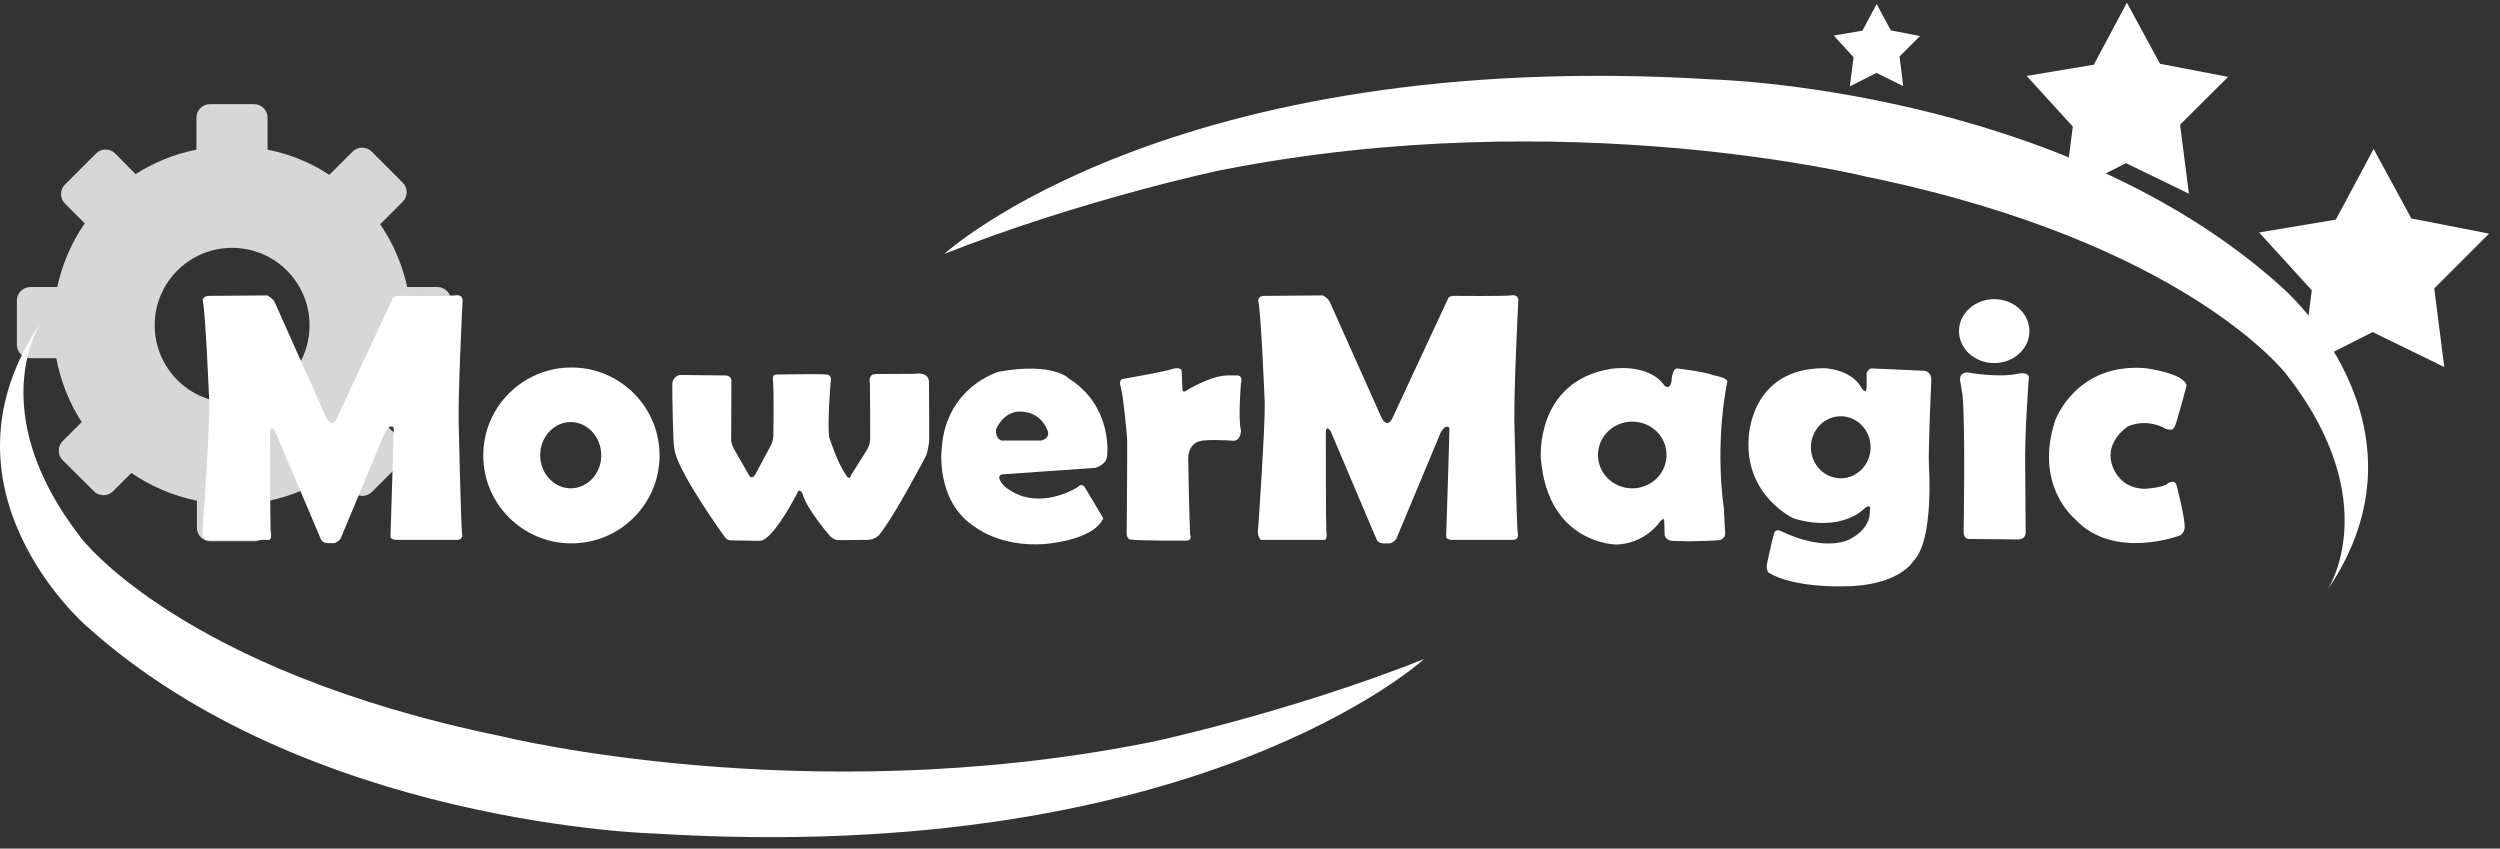
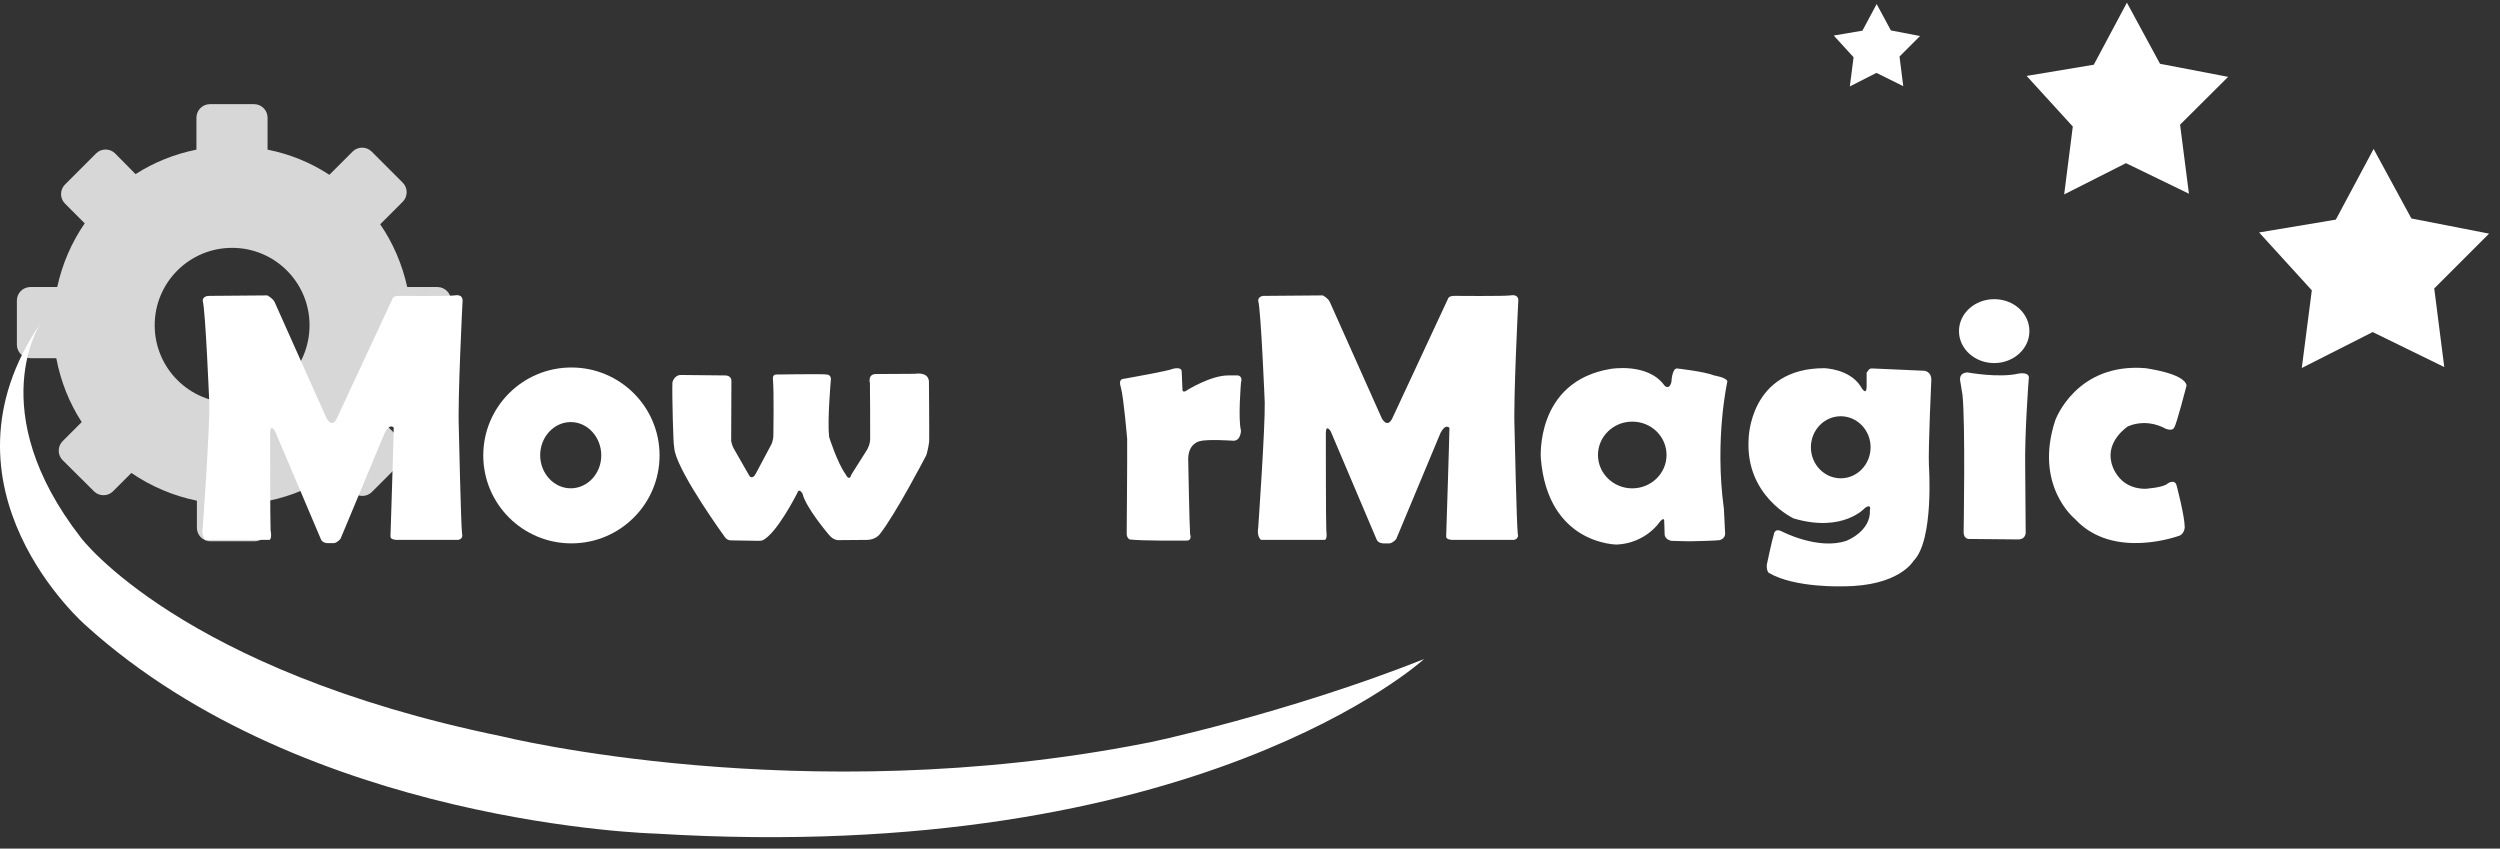
<svg xmlns="http://www.w3.org/2000/svg" width="218" height="74" viewBox="0 0 218 74" fill="none">
  <rect x="0" y="0" width="218" height="74" fill="#333333" stroke="none" />
  <path d="M39.335 26.229V30.073C39.335 30.724 38.806 31.253 38.156 31.253H35.593C35.207 33.267 34.455 35.139 33.397 36.786L35.146 38.535C35.593 38.983 35.593 39.736 35.146 40.183L32.421 42.909C31.974 43.356 31.221 43.356 30.774 42.909L29.107 41.241C27.398 42.421 25.466 43.255 23.372 43.682V46.021C23.372 46.672 22.843 47.201 22.192 47.201H18.349C17.698 47.201 17.169 46.672 17.169 46.021V43.661C15.095 43.234 13.143 42.4 11.455 41.241L9.849 42.848C9.401 43.295 8.649 43.295 8.202 42.848L5.456 40.122C5.009 39.675 5.009 38.922 5.456 38.474L7.124 36.806C6.046 35.139 5.294 33.267 4.907 31.233H2.65C1.999 31.233 1.471 30.704 1.471 30.053V26.209C1.471 25.558 1.999 25.029 2.65 25.029H4.989C5.436 22.995 6.249 21.123 7.388 19.476L5.66 17.747C5.212 17.299 5.212 16.547 5.66 16.099L8.385 13.373C8.832 12.926 9.584 12.926 10.032 13.373L11.821 15.184C13.408 14.167 15.197 13.434 17.129 13.048V10.261C17.129 9.61 17.658 9.081 18.308 9.081H22.152C22.802 9.081 23.331 9.61 23.331 10.261V13.048C25.283 13.434 27.114 14.187 28.72 15.245L30.754 13.211C31.201 12.763 31.953 12.763 32.401 13.211L35.126 15.936C35.573 16.384 35.573 17.137 35.126 17.584L33.153 19.557C34.272 21.184 35.065 23.035 35.512 25.029H38.176C38.806 25.049 39.335 25.578 39.335 26.229ZM20.24 21.612C16.519 21.612 13.489 24.622 13.489 28.365C13.489 32.087 16.498 35.118 20.24 35.118C23.982 35.118 26.992 32.108 26.992 28.365C26.992 24.622 23.962 21.612 20.24 21.612Z" fill="#D7D7D7" />
  <path d="M115.45 47.077H109.96C109.96 47.077 109.573 46.792 109.716 46.019C109.716 46.019 110.326 37.293 110.285 35.096C110.285 35.096 109.96 27.081 109.716 26.227C109.716 26.227 109.675 25.739 110.387 25.8L115.349 25.759C115.349 25.759 115.816 26.003 115.959 26.329L120.494 36.479C120.494 36.479 120.961 37.395 121.409 36.479L126.269 26.044C126.269 26.044 126.31 25.8 126.798 25.8C126.798 25.8 131.129 25.841 131.719 25.759C131.719 25.759 132.492 25.576 132.39 26.329C132.39 26.329 131.963 34.73 132.065 37.293C132.065 37.293 132.248 45.694 132.349 46.548C132.349 46.548 132.492 46.975 132.024 47.077H126.635C126.635 47.077 126.106 47.077 126.106 46.792C126.106 46.792 126.391 37.964 126.391 37.313C126.391 37.313 126.066 36.886 125.618 37.74L121.754 46.995C121.754 46.995 121.51 47.321 121.185 47.382H120.616C120.616 47.382 120.189 47.382 120.046 47.057L116.04 37.618C116.04 37.618 115.613 36.906 115.613 37.801C115.613 37.801 115.613 45.755 115.654 46.284C115.654 46.263 115.796 47.138 115.45 47.077Z" fill="white" />
  <path d="M57.514 39.713C57.514 43.944 54.078 47.382 49.828 47.382C45.578 47.382 42.141 43.944 42.141 39.713C42.141 35.483 45.578 32.045 49.828 32.045C54.057 32.045 57.514 35.462 57.514 39.713ZM49.767 36.805C48.303 36.805 47.103 38.106 47.103 39.693C47.103 41.28 48.303 42.581 49.767 42.581C51.231 42.581 52.431 41.3 52.431 39.713C52.431 38.127 51.251 36.805 49.767 36.805Z" fill="white" />
  <path d="M58.634 33.349C58.634 33.349 58.776 32.698 59.386 32.698L63.209 32.738C63.209 32.738 63.779 32.698 63.779 33.227L63.758 38.475C63.758 38.475 63.84 38.881 64.002 39.146L65.365 41.526C65.365 41.526 65.629 41.851 65.914 41.282L67.236 38.8C67.236 38.8 67.439 38.475 67.439 37.905C67.439 37.905 67.5 34.081 67.398 33.064C67.398 33.064 67.337 32.657 67.683 32.657C67.683 32.657 71.73 32.596 72.096 32.657C72.096 32.657 72.543 32.657 72.442 33.227C72.442 33.227 72.137 36.685 72.299 38.108C72.299 38.108 73.031 40.407 73.743 41.363C73.743 41.363 74.048 42.055 74.251 41.363L75.614 39.207C75.614 39.207 75.899 38.739 75.878 38.21C75.878 38.21 75.878 33.755 75.858 33.41C75.858 33.41 75.634 32.637 76.366 32.616L79.783 32.596C79.783 32.596 80.901 32.372 81.003 33.227C81.003 33.227 81.043 37.905 81.023 38.515C81.023 38.515 80.881 39.593 80.698 39.837C80.698 39.837 78.075 44.882 76.692 46.611C76.692 46.611 76.346 47.059 75.634 47.079L73.133 47.099C73.133 47.099 72.686 47.14 72.279 46.631C72.279 46.631 70.266 44.272 69.981 43.051C69.981 43.051 69.676 42.482 69.513 43.011C69.513 43.011 67.724 46.57 66.483 47.12C66.483 47.12 66.382 47.16 66.117 47.16L63.718 47.12C63.718 47.12 63.433 47.14 63.209 46.835C63.209 46.835 59.346 41.526 58.837 39.349C58.837 39.349 58.776 39.004 58.776 38.881C58.715 38.881 58.593 34.406 58.634 33.349Z" fill="white" />
-   <path d="M87.164 41.79C87.55 42.787 89.238 43.295 89.238 43.295C91.699 43.987 93.997 42.461 93.997 42.461C94.281 42.095 94.566 42.441 94.566 42.441L96.091 45.004C96.295 45.289 96.132 45.33 96.132 45.33C95.156 47.181 91.007 47.445 91.007 47.445C87.184 47.689 85.069 45.98 85.069 45.98C81.511 43.743 82.121 39.064 82.121 39.064C82.507 33.694 87.103 32.413 87.103 32.413C91.861 31.558 93.204 33.003 93.204 33.003C97.108 35.484 96.539 39.756 96.539 39.756C96.518 40.488 95.542 40.793 95.542 40.793L87.408 41.363C87.022 41.404 87.164 41.79 87.164 41.79ZM87.327 38.413H90.804C90.804 38.413 91.78 38.21 91.231 37.295C91.231 37.295 90.662 35.85 88.872 35.891C88.872 35.891 87.611 35.81 86.859 37.417C86.859 37.417 86.737 38.21 87.327 38.413Z" fill="white" />
  <path d="M98.064 33.022C98.064 33.022 101.948 32.33 102.253 32.168C102.253 32.168 103.046 31.924 103.046 32.412L103.107 33.897C103.107 33.897 103.046 34.385 103.555 33.998C103.555 33.998 105.588 32.737 107.093 32.737H107.947C107.947 32.737 108.395 32.778 108.212 33.388C108.212 33.388 107.947 36.541 108.212 37.538C108.212 37.538 108.211 38.433 107.561 38.433C107.561 38.433 105.263 38.27 104.612 38.474C104.612 38.474 103.514 38.657 103.616 40.264C103.616 40.264 103.717 45.837 103.778 46.59C103.778 46.59 103.982 47.139 103.473 47.139C103.473 47.139 99.447 47.179 98.491 47.037C98.491 47.037 98.247 46.895 98.247 46.549C98.247 46.549 98.308 39.613 98.288 38.27C98.288 38.27 97.983 34.629 97.739 33.775C97.739 33.734 97.434 33.022 98.064 33.022Z" fill="white" />
  <path d="M150.629 33.247C150.629 33.247 149.49 38.292 150.324 44.374L150.426 46.428C150.426 46.428 150.528 46.937 149.958 47.099C149.795 47.14 147.742 47.201 147.335 47.201C146.928 47.201 145.728 47.16 145.728 47.16C145.728 47.16 145.22 47.059 145.159 46.652L145.118 45.37C145.118 45.37 145.078 45.065 144.712 45.533C144.712 45.533 143.532 47.344 141.01 47.486C141.01 47.486 134.971 47.527 134.361 39.96C134.361 39.96 133.852 33.267 140.441 32.169C140.441 32.169 143.695 31.599 145.139 33.613C145.139 33.613 145.545 34.081 145.749 33.308C145.749 33.308 145.789 32.169 146.216 32.128C146.216 32.128 148.636 32.393 149.47 32.739C149.45 32.739 150.528 32.901 150.629 33.247ZM142.332 36.766C140.685 36.766 139.343 38.068 139.343 39.675C139.343 41.282 140.685 42.584 142.332 42.584C143.979 42.584 145.322 41.282 145.322 39.675C145.322 38.068 144 36.766 142.332 36.766Z" fill="white" />
  <path d="M163.218 32.127L167.793 32.33C167.793 32.33 168.505 32.371 168.403 33.307C168.403 33.307 168.139 39.084 168.2 40.569C168.2 40.569 168.667 47.118 166.858 48.908C166.858 48.908 165.617 51.126 160.716 51.126C160.716 51.126 156.486 51.288 154.229 49.946C154.229 49.946 154.026 49.783 154.067 49.234C154.067 49.234 154.534 47.017 154.677 46.61C154.677 46.61 154.717 46 155.388 46.346C155.388 46.346 158.54 47.993 161.001 47.159C161.001 47.159 163.157 46.346 163.055 44.474C163.055 44.474 163.218 43.905 162.648 44.271C162.648 44.271 160.737 46.488 156.405 45.206C156.405 45.206 152.175 43.254 152.48 38.29C152.48 38.29 152.521 32.107 159.069 32.107C159.069 32.107 161.286 32.147 162.262 33.714C162.262 33.714 162.73 34.588 162.77 33.754V32.473C162.852 32.473 162.913 32.127 163.218 32.127ZM160.513 36.297C159.069 36.297 157.91 37.517 157.91 39.002C157.91 40.487 159.069 41.708 160.513 41.708C161.957 41.708 163.116 40.487 163.116 39.002C163.116 37.497 161.936 36.297 160.513 36.297Z" fill="white" />
  <path d="M176.964 28.874C176.964 30.42 175.582 31.66 173.894 31.66C172.206 31.66 170.823 30.42 170.823 28.874C170.823 27.328 172.206 26.087 173.894 26.087C175.602 26.087 176.964 27.328 176.964 28.874Z" fill="white" />
  <path d="M171.555 32.474C171.555 32.474 174.28 32.982 176.029 32.575C176.029 32.575 177.066 32.372 176.903 33.084C176.903 33.084 176.537 37.824 176.598 40.814L176.639 46.326C176.639 46.326 176.74 47.038 175.968 47.038L171.799 46.997C171.799 46.997 171.229 47.099 171.229 46.387C171.229 46.387 171.392 36.908 171.128 34.426L170.924 33.186C170.945 33.206 170.741 32.535 171.555 32.474Z" fill="white" />
  <path d="M190.671 33.612C190.671 33.612 189.796 37.009 189.593 37.273C189.593 37.273 189.491 37.64 188.82 37.375C188.82 37.375 187.336 36.44 185.566 37.172C185.566 37.172 183.614 38.413 184.122 40.365C184.122 40.365 184.59 42.623 187.071 42.623C187.071 42.623 188.678 42.522 189.023 42.155C189.023 42.155 189.633 41.748 189.796 42.318C189.796 42.318 190.508 45.003 190.508 45.98C190.508 45.98 190.508 46.447 190.101 46.691C190.101 46.691 184.285 48.909 180.93 45.247C180.93 45.247 177.33 42.359 179.222 36.643C179.222 36.643 181.031 31.598 187.112 32.107C187.132 32.127 190.467 32.534 190.671 33.612Z" fill="white" />
-   <path d="M82.343 22.141C82.343 22.141 102.109 4.037 149.328 6.926C149.328 6.926 179.771 7.678 199.008 25.07C199.008 25.07 212.816 37.03 202.933 51.473C202.933 51.473 208.078 43.845 199.435 32.718C199.435 32.718 190.772 21.164 162.75 15.408C162.75 15.408 136.598 8.919 106.685 14.797C106.685 14.757 94.321 17.401 82.343 22.141Z" fill="white" />
  <path d="M124.174 57.474C124.174 57.474 104.408 75.578 57.168 72.689C57.168 72.689 26.726 71.937 7.489 54.545C7.489 54.545 -6.319 42.584 3.564 28.142C3.564 28.142 -1.581 35.77 7.062 46.897C7.062 46.897 15.725 58.45 43.747 64.207C43.747 64.207 69.898 70.696 99.812 64.817C99.853 64.858 112.217 62.214 124.174 57.474Z" fill="white" />
  <path d="M185.466 0.232L182.579 5.643L176.722 6.62L180.748 11.034L179.996 16.953L185.385 14.227L190.875 16.892L190.103 10.871L194.292 6.701L188.354 5.562L185.466 0.232Z" fill="white" />
  <path d="M206.979 12.988L203.684 19.151L196.994 20.27L201.59 25.315L200.715 32.089L206.897 28.956L213.14 32.007L212.266 25.152L217.045 20.372L210.273 19.05L206.979 12.988Z" fill="white" />
  <path d="M163.645 0.354L162.404 2.673L159.903 3.1L161.631 4.992L161.306 7.535L163.624 6.355L165.963 7.514L165.638 4.931L167.427 3.141L164.885 2.653L163.645 0.354Z" fill="white" />
  <path d="M23.413 47.077H17.923C17.923 47.077 17.536 46.792 17.678 46.019C17.678 46.019 18.309 37.293 18.248 35.096C18.248 35.096 17.923 27.081 17.678 26.227C17.678 26.227 17.638 25.759 18.35 25.8L23.311 25.759C23.311 25.759 23.779 26.003 23.942 26.329L28.477 36.479C28.477 36.479 28.965 37.395 29.371 36.479L34.232 26.044C34.232 26.044 34.272 25.8 34.76 25.8C34.76 25.8 39.092 25.841 39.661 25.759C39.661 25.759 40.414 25.576 40.332 26.329C40.332 26.329 39.905 34.73 40.007 37.293C40.007 37.293 40.19 45.694 40.292 46.548C40.292 46.548 40.434 46.975 39.966 47.077H34.577C34.577 47.077 34.049 47.077 34.049 46.792C34.049 46.792 34.333 37.964 34.333 37.293C34.333 37.293 34.008 36.866 33.561 37.72L29.697 46.975C29.697 46.975 29.453 47.301 29.127 47.362H28.558C28.558 47.362 28.131 47.362 27.989 47.036L23.983 37.598C23.983 37.598 23.555 36.886 23.555 37.781C23.555 37.781 23.555 45.734 23.596 46.263C23.616 46.263 23.759 47.138 23.413 47.077Z" fill="white" />
</svg>